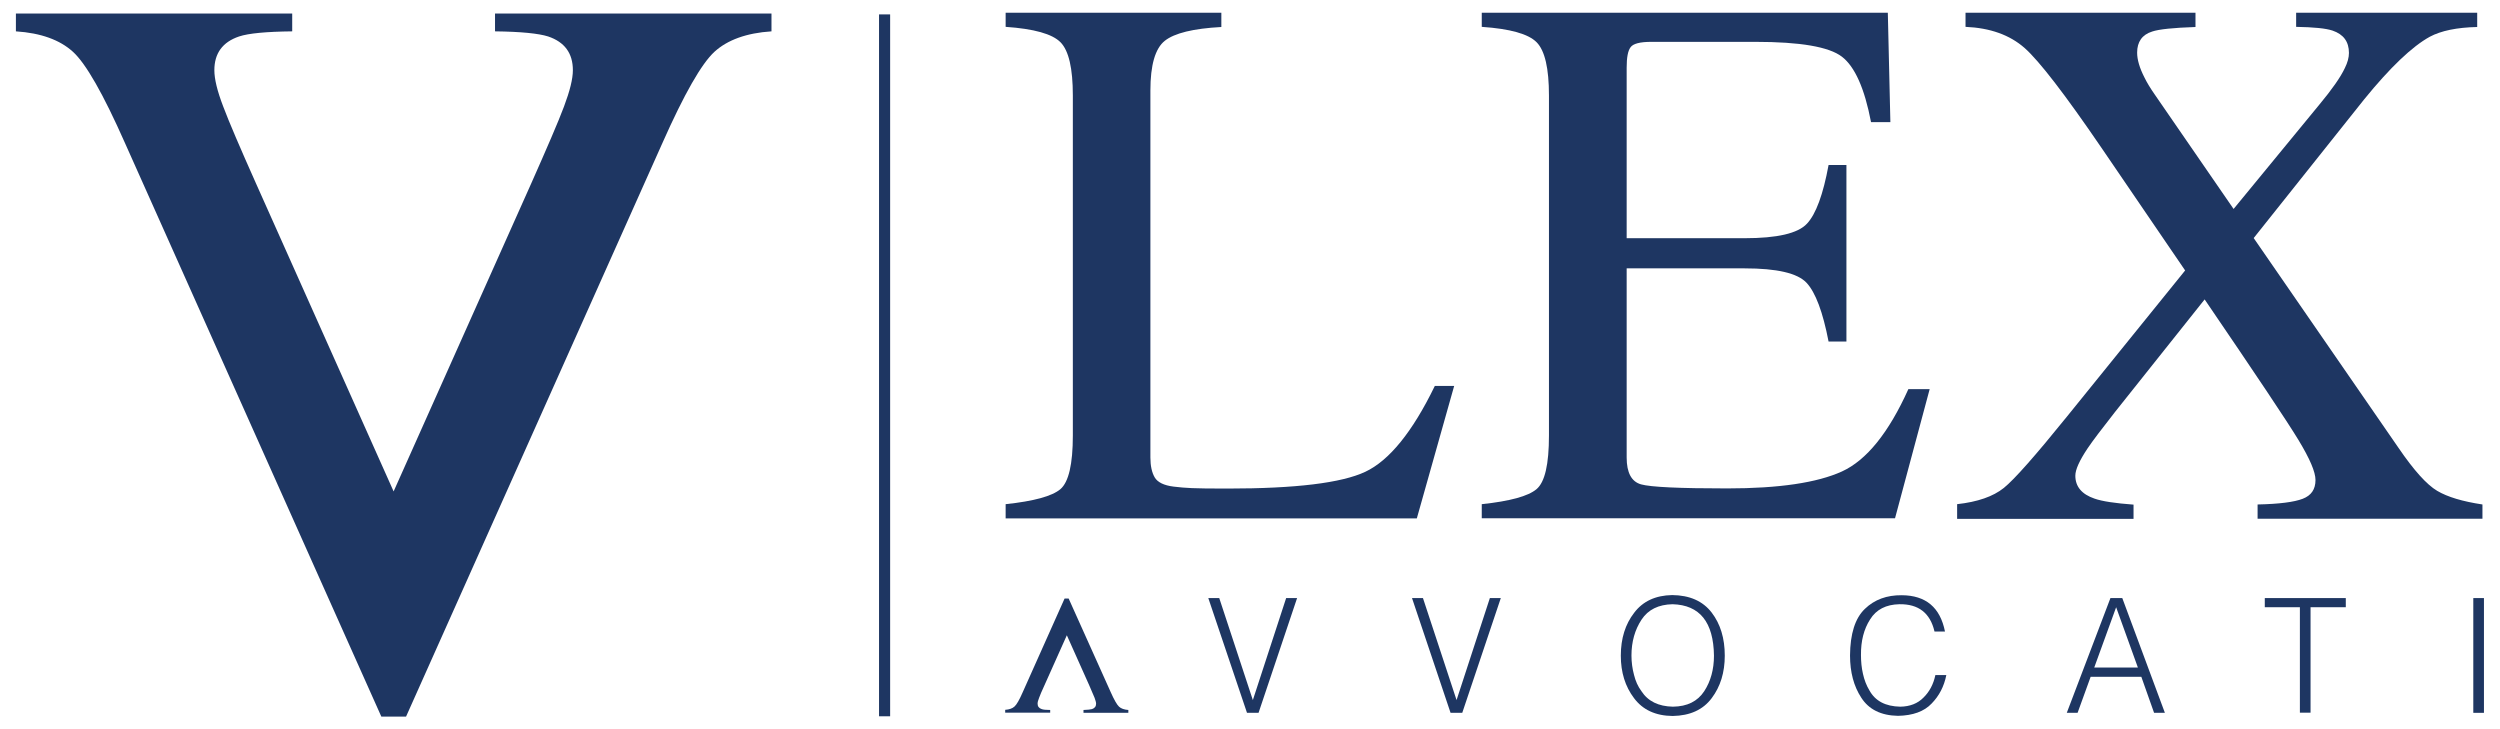
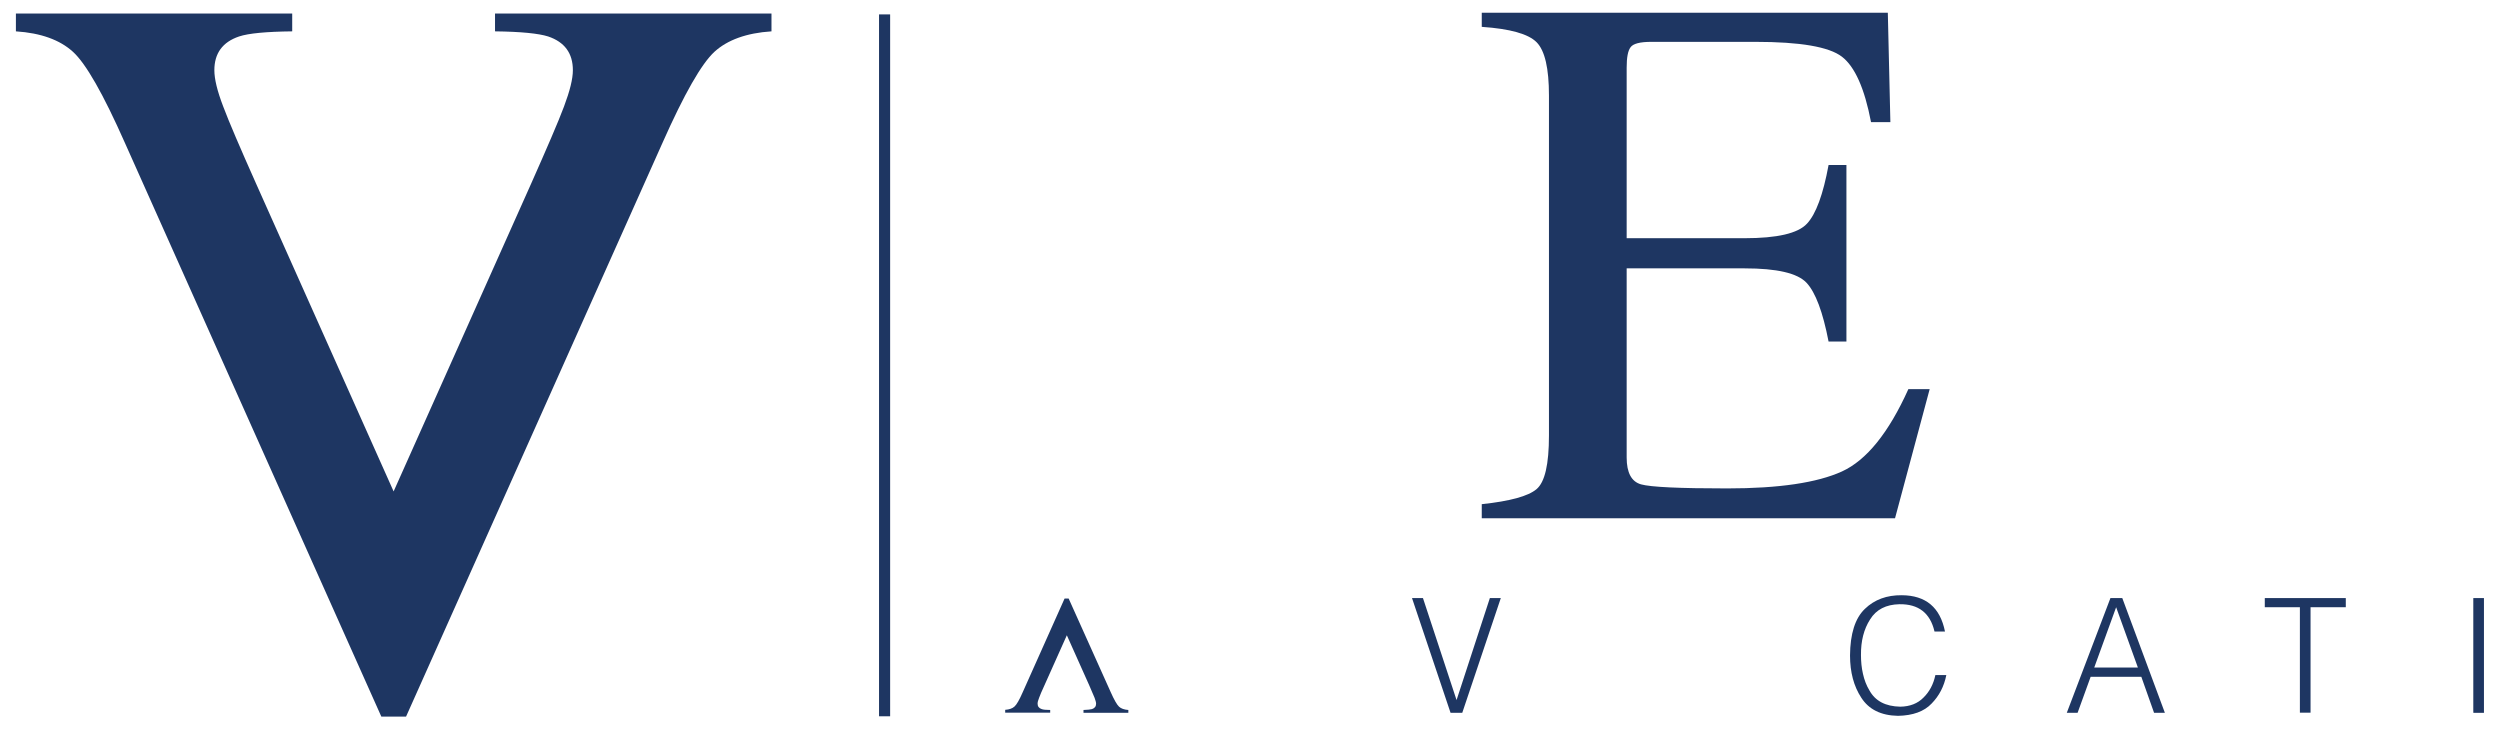
<svg xmlns="http://www.w3.org/2000/svg" version="1.1" x="0px" y="0px" viewBox="0 0 1666.6 486.2" style="enable-background:new 0 0 1666.6 486.2;" xml:space="preserve">
  <style type="text/css">
	.st0{fill:#1E3662;}
	.st1{fill:#FFFFFF;}
</style>
  <g id="blu">
    <g>
      <g>
        <g>
          <g>
-             <path class="st0" d="M670.4,336.1c18.8-2,30.9-5.3,36.5-10c5.5-4.7,8.3-16.6,8.3-35.8V63.7c0-18.1-2.7-29.9-8.2-35.5       c-5.5-5.6-17.7-9-36.6-10.3V8.5h143.8V18c-18.7,1-31.3,4.1-37.7,9.2c-6.4,5.1-9.6,16.2-9.6,33.1V305c0,5.6,1,10.1,2.9,13.3       c1.9,3.2,6.1,5.3,12.6,6.1c3.8,0.5,7.8,0.8,12.1,1c4.2,0.2,12.2,0.3,23.8,0.3c45.3,0,76-3.7,91.9-11.2       c15.9-7.5,31.4-26.5,46.3-57.2h12.9l-24.9,88.3H670.4V336.1z" />
            <path class="st0" d="M987.8,336.1c18.8-2,30.9-5.3,36.5-10c5.6-4.7,8.3-16.6,8.3-35.8V63.7c0-18.1-2.7-29.9-8.2-35.5       c-5.5-5.6-17.7-9-36.6-10.3V8.5h270.7l1.7,72.9h-12.9c-4.3-22.5-10.8-37-19.4-43.6c-8.6-6.6-27.8-9.9-57.7-9.9h-69.4       c-7.5,0-12.1,1.2-13.8,3.6c-1.8,2.4-2.6,6.9-2.6,13.6v113.7h78.6c21.7,0,35.6-3.2,41.6-9.7c6-6.4,10.8-19.5,14.4-39.1h11.9       v117.7h-11.9c-3.8-19.7-8.7-32.8-14.7-39.2c-6-6.4-19.7-9.6-41.3-9.6h-78.6V305c0,10.1,3.2,16.1,9.6,17.9       c6.4,1.8,25.5,2.7,57.4,2.7c34.6,0,60-3.8,76.5-11.3c16.4-7.5,31.2-25.8,44.3-54.9h14.2l-23.1,86.1H987.8V336.1z" />
-             <path class="st0" d="M1304.7,336.1c13.6-1.5,24-5.1,31.1-10.8c7.1-5.7,21.1-21.6,42.2-47.7l78.7-97.3l-55.8-81.8       c-24.3-35.6-41.4-57.8-51.2-66.5c-9.9-8.7-23-13.4-39.4-14.1V8.5h153.3V18c-14.8,0.5-24.4,1.5-28.8,3       c-6.8,2.1-10.1,6.9-10.1,14.1c0,4.6,1.6,10.2,4.9,16.6c1.6,3.3,3.9,7.1,6.9,11.4l52.5,76.2l57.2-69.6       c8.4-10.1,14.1-18.2,17-24.4c1.8-3.6,2.7-7,2.7-10c0-7.5-3.6-12.4-10.9-14.9c-4.4-1.5-12.6-2.3-24.3-2.5V8.5h120.7V18       c-13.6,0.3-24.1,2.5-31.6,6.5c-11.8,6.5-26.4,20.4-43.8,41.8l-73.6,92.4l96.5,139.8c10.3,15.1,18.9,24.6,25.8,28.7       c6.9,4.1,16.9,7.1,30.2,9.1v9.5H1505v-9.5c14.4-0.3,24.4-1.6,30.1-3.8c5.7-2.2,8.5-6.3,8.5-12.5c0-5.4-3.8-14.2-11.3-26.6       s-28.4-43.6-62.6-93.8l-59.8,75.1c-8.7,11.1-14.8,19.1-18.3,24.3c-5.4,8.1-8.1,14.1-8.1,18.1c0,7.3,4.3,12.4,12.8,15.3       c5.1,1.8,13.8,3.1,26,4v9.5h-117.6V336.1z" />
          </g>
          <g>
            <path class="st0" d="M330,9v11.9c17.3,0.2,29.1,1.4,35.4,3.4c11,3.7,16.5,11.2,16.5,22.5c0,5.8-2,13.8-5.9,24.2       s-11.3,27.5-22,51.6l-91.6,205l-91.6-205c-10.7-24-18.1-41.2-22-51.6c-4-10.4-5.9-18.4-5.9-24.2c0-11.3,5.5-18.8,16.5-22.5       c6.3-2.1,18.1-3.2,35.4-3.4V9H10.6v11.9c16.7,1.1,29.3,5.7,38,13.6c8.7,7.9,20.2,28.1,34.6,60.6l171,382.6h6.1h4.3h6.1       l171-382.6c14.4-32.4,25.9-52.6,34.6-60.6c8.7-7.9,21.3-12.5,38-13.6V9H330z" />
          </g>
          <g>
            <path class="st0" d="M700.1,475.2v-1.9c-2.8,0-4.7-0.2-5.7-0.6c-1.8-0.6-2.7-1.8-2.7-3.6c0-0.9,0.3-2.2,1-3.9       c0.6-1.7,1.8-4.5,3.6-8.4l14.9-33.3l14.9,33.3c1.7,3.9,2.9,6.7,3.6,8.4c0.6,1.7,1,3,1,3.9c0,1.8-0.9,3-2.7,3.6       c-1,0.3-2.9,0.5-5.7,0.6v1.9h29.9v-1.9c-2.7-0.2-4.8-0.9-6.2-2.2c-1.4-1.3-3.3-4.6-5.6-9.8L712.4,399h-1h-0.7h-1l-27.8,62.2       c-2.3,5.3-4.2,8.6-5.6,9.8c-1.4,1.3-3.5,2-6.2,2.2v1.9H700.1z" />
          </g>
          <g>
            <rect x="586" y="9.6" class="st0" width="7.4" height="467.9" />
          </g>
        </g>
      </g>
      <g>
-         <path class="st0" d="M805.5,398.7h7.3l22.4,68l22.2-68h7.3l-25.7,76.5h-7.7L805.5,398.7z" />
        <path class="st0" d="M941.3,398.7h7.3l22.4,68l22.2-68h7.3l-25.7,76.5H967L941.3,398.7z" />
-         <path class="st0" d="M1080.5,437.1c0-11.5,3-21,8.9-28.6c5.8-7.7,14.3-11.6,25.3-11.8c11.7,0.1,20.5,4,26.4,11.7     c5.8,7.6,8.7,17.1,8.7,28.7c0,11.2-2.9,20.6-8.7,28.3c-5.8,7.8-14.5,11.7-26,11.9c-11.4-0.1-20-4.1-25.8-11.9     C1083.4,457.6,1080.5,448.2,1080.5,437.1z M1115.2,471.1c9.6-0.1,16.5-3.6,20.9-10.3c4.3-6.6,6.5-14.5,6.5-23.7     c-0.3-22.4-9.5-33.8-27.6-34.3c-9.4,0.2-16.3,3.6-20.7,10.3c-4.4,6.7-6.7,14.7-6.7,23.9c0,4.5,0.6,8.8,1.7,12.9     c1,4.1,2.6,7.7,4.9,10.8C1098.6,467.5,1105.6,470.9,1115.2,471.1z" />
        <path class="st0" d="M1289.6,420.9c-2.9-12.3-10.7-18.3-23.4-18.1c-8.9,0.2-15.4,3.5-19.5,10.1c-4.2,6.5-6.2,14.5-6.1,23.8     c0,4.3,0.4,8.5,1.3,12.4c0.9,4.1,2.3,7.8,4.3,11.1c3.9,7.1,10.7,10.7,20.6,10.9c6.4-0.1,11.6-2.1,15.5-6.1     c3.9-3.8,6.6-8.8,7.9-15h7.3c-1.5,7.6-4.8,13.9-9.8,19c-5,5.3-12.5,8-22.4,8.2c-11.4-0.2-19.5-4.3-24.5-12.1     c-5-7.6-7.5-17-7.5-28.1c0.1-14.5,3.4-24.9,9.9-31.1c6.4-6.2,14.6-9.2,24.6-9.1c16,0.1,25.6,8.1,28.8,24.2H1289.6z" />
        <path class="st0" d="M1377.8,475.2l29.1-76.5h7.9l28.4,76.5h-7.2l-8.5-24h-33.8l-8.7,24H1377.8z M1396.1,445h29.1l-14.5-40.2     L1396.1,445z" />
        <path class="st0" d="M1509.7,398.7h54.1v6.1h-23.5v70.3h-7.1v-70.3h-23.4V398.7z" />
        <path class="st0" d="M1648.8,475.2v-76.5h7.1v76.5H1648.8z" />
      </g>
    </g>
  </g>
  <g id="blu_ENG">
</g>
  <g id="BIANCO_ENG">
</g>
  <g id="binco">
</g>
</svg>